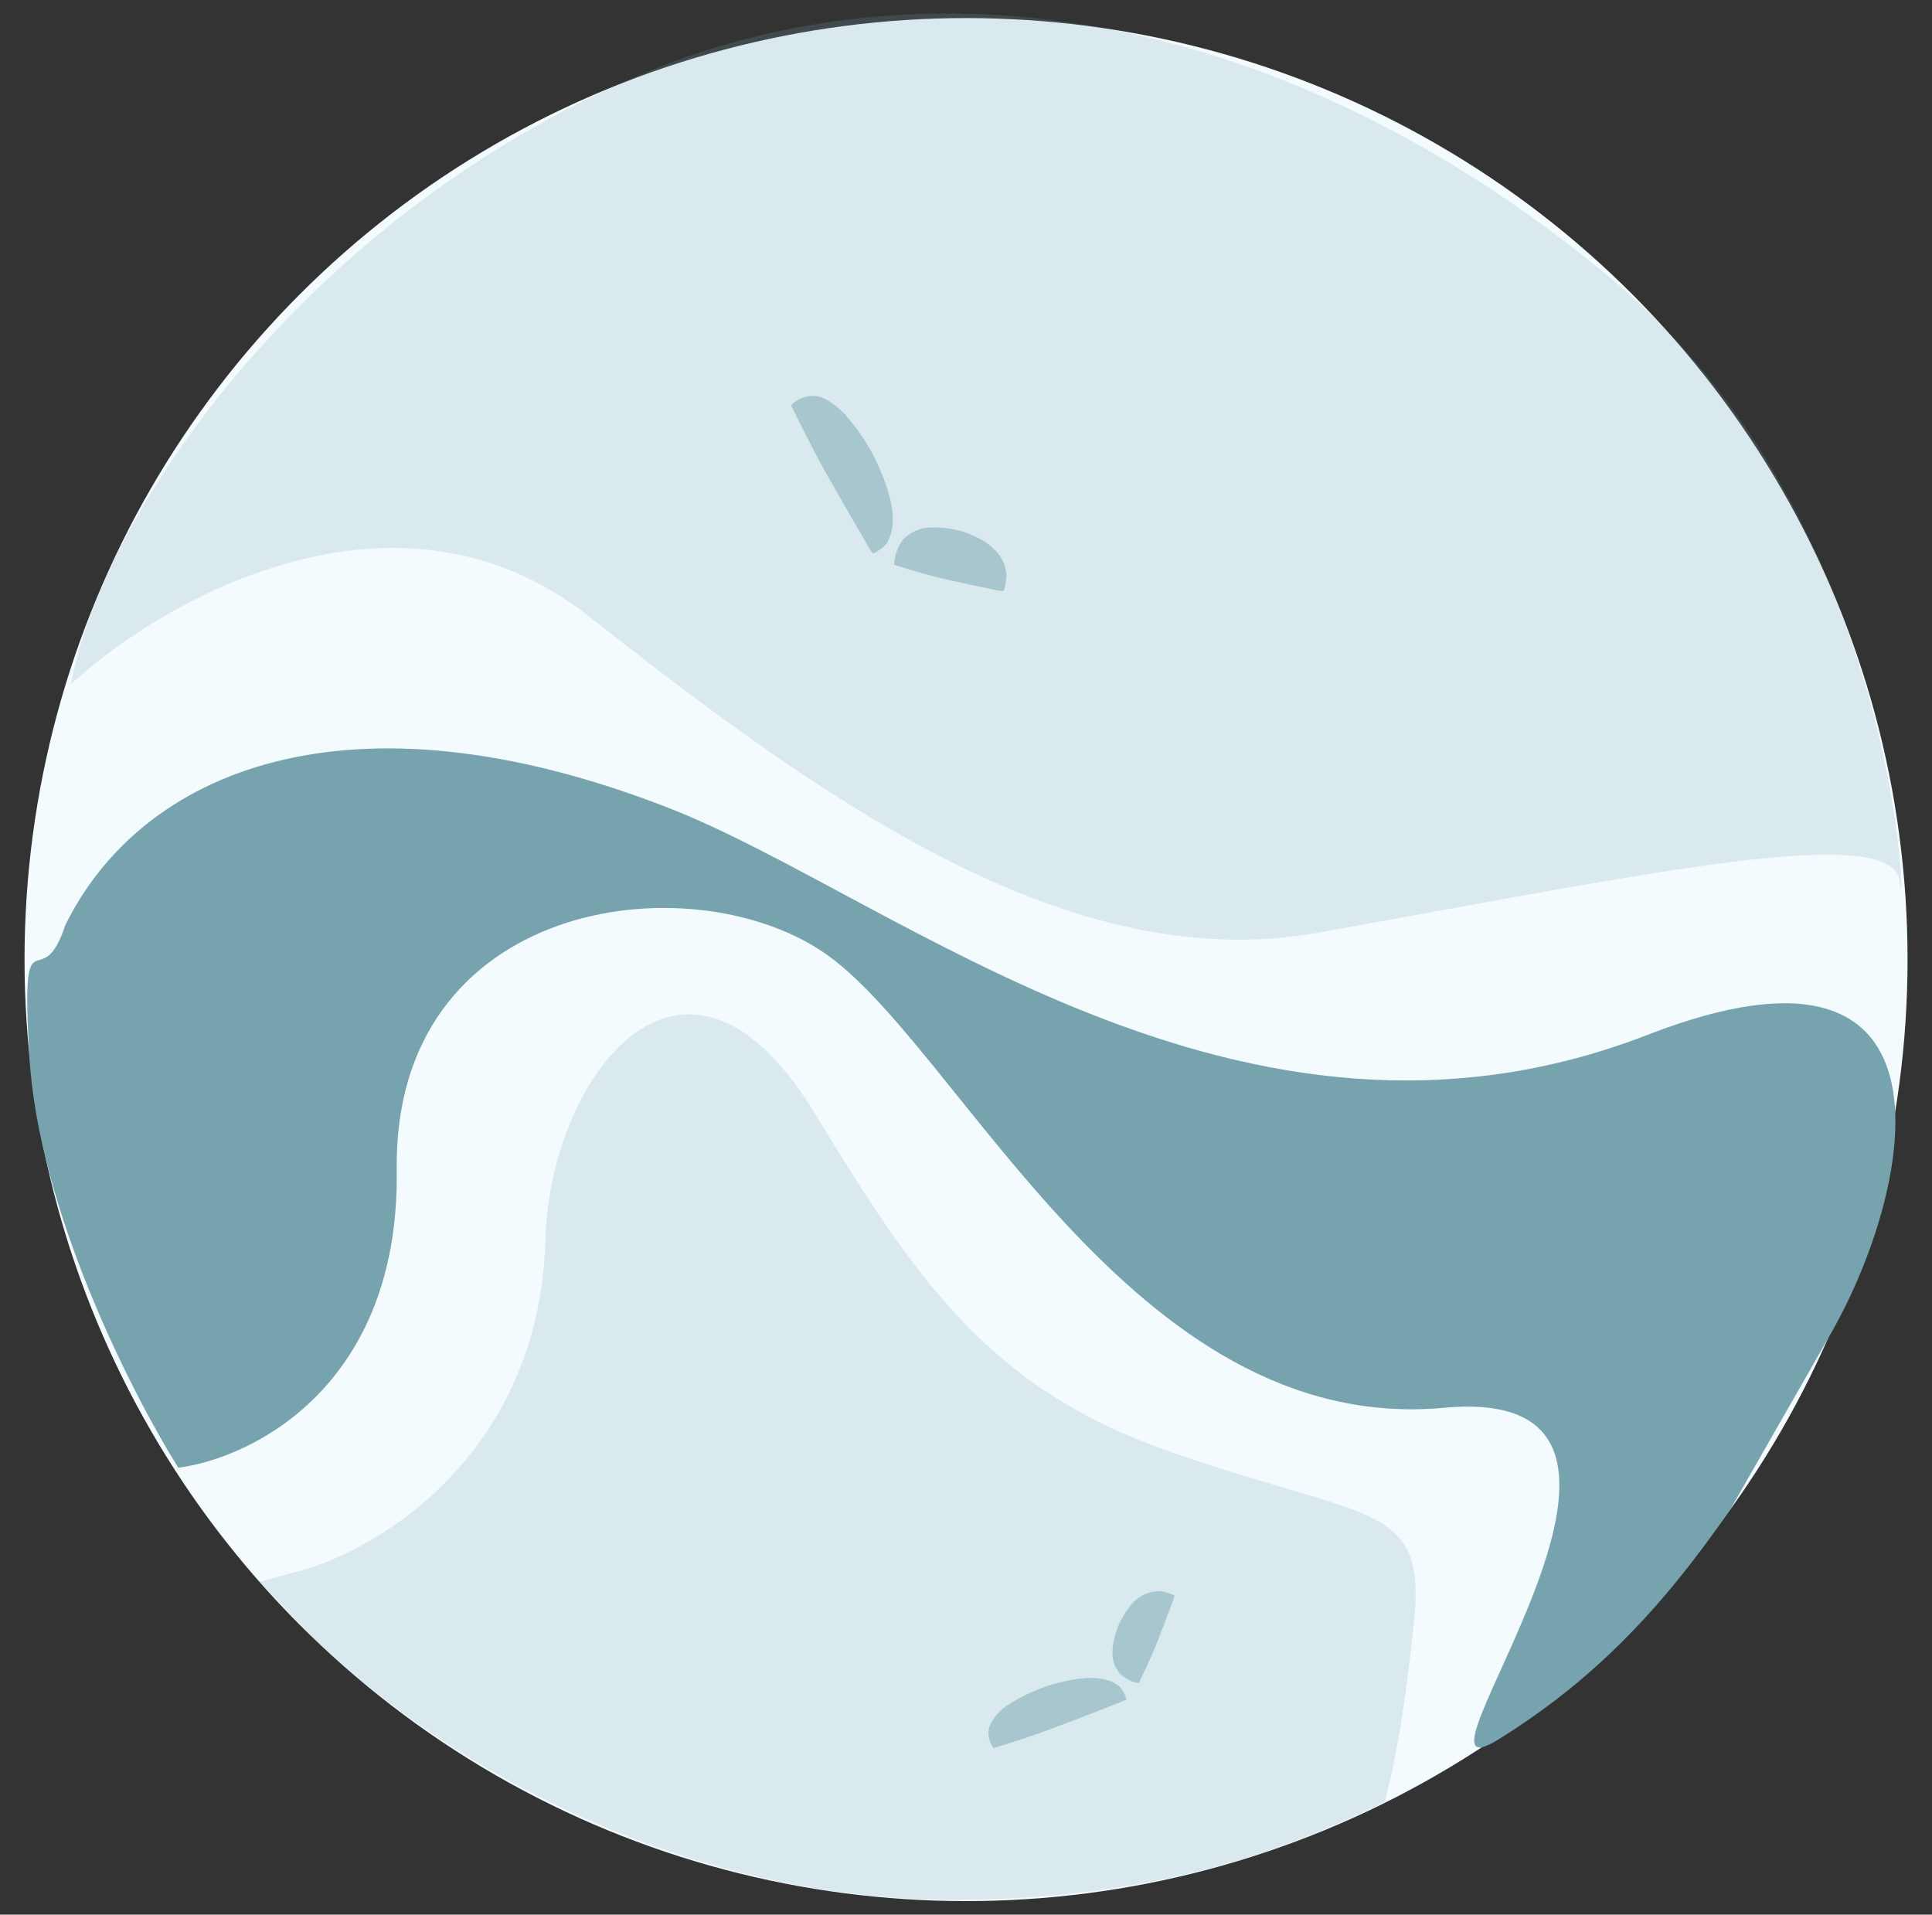
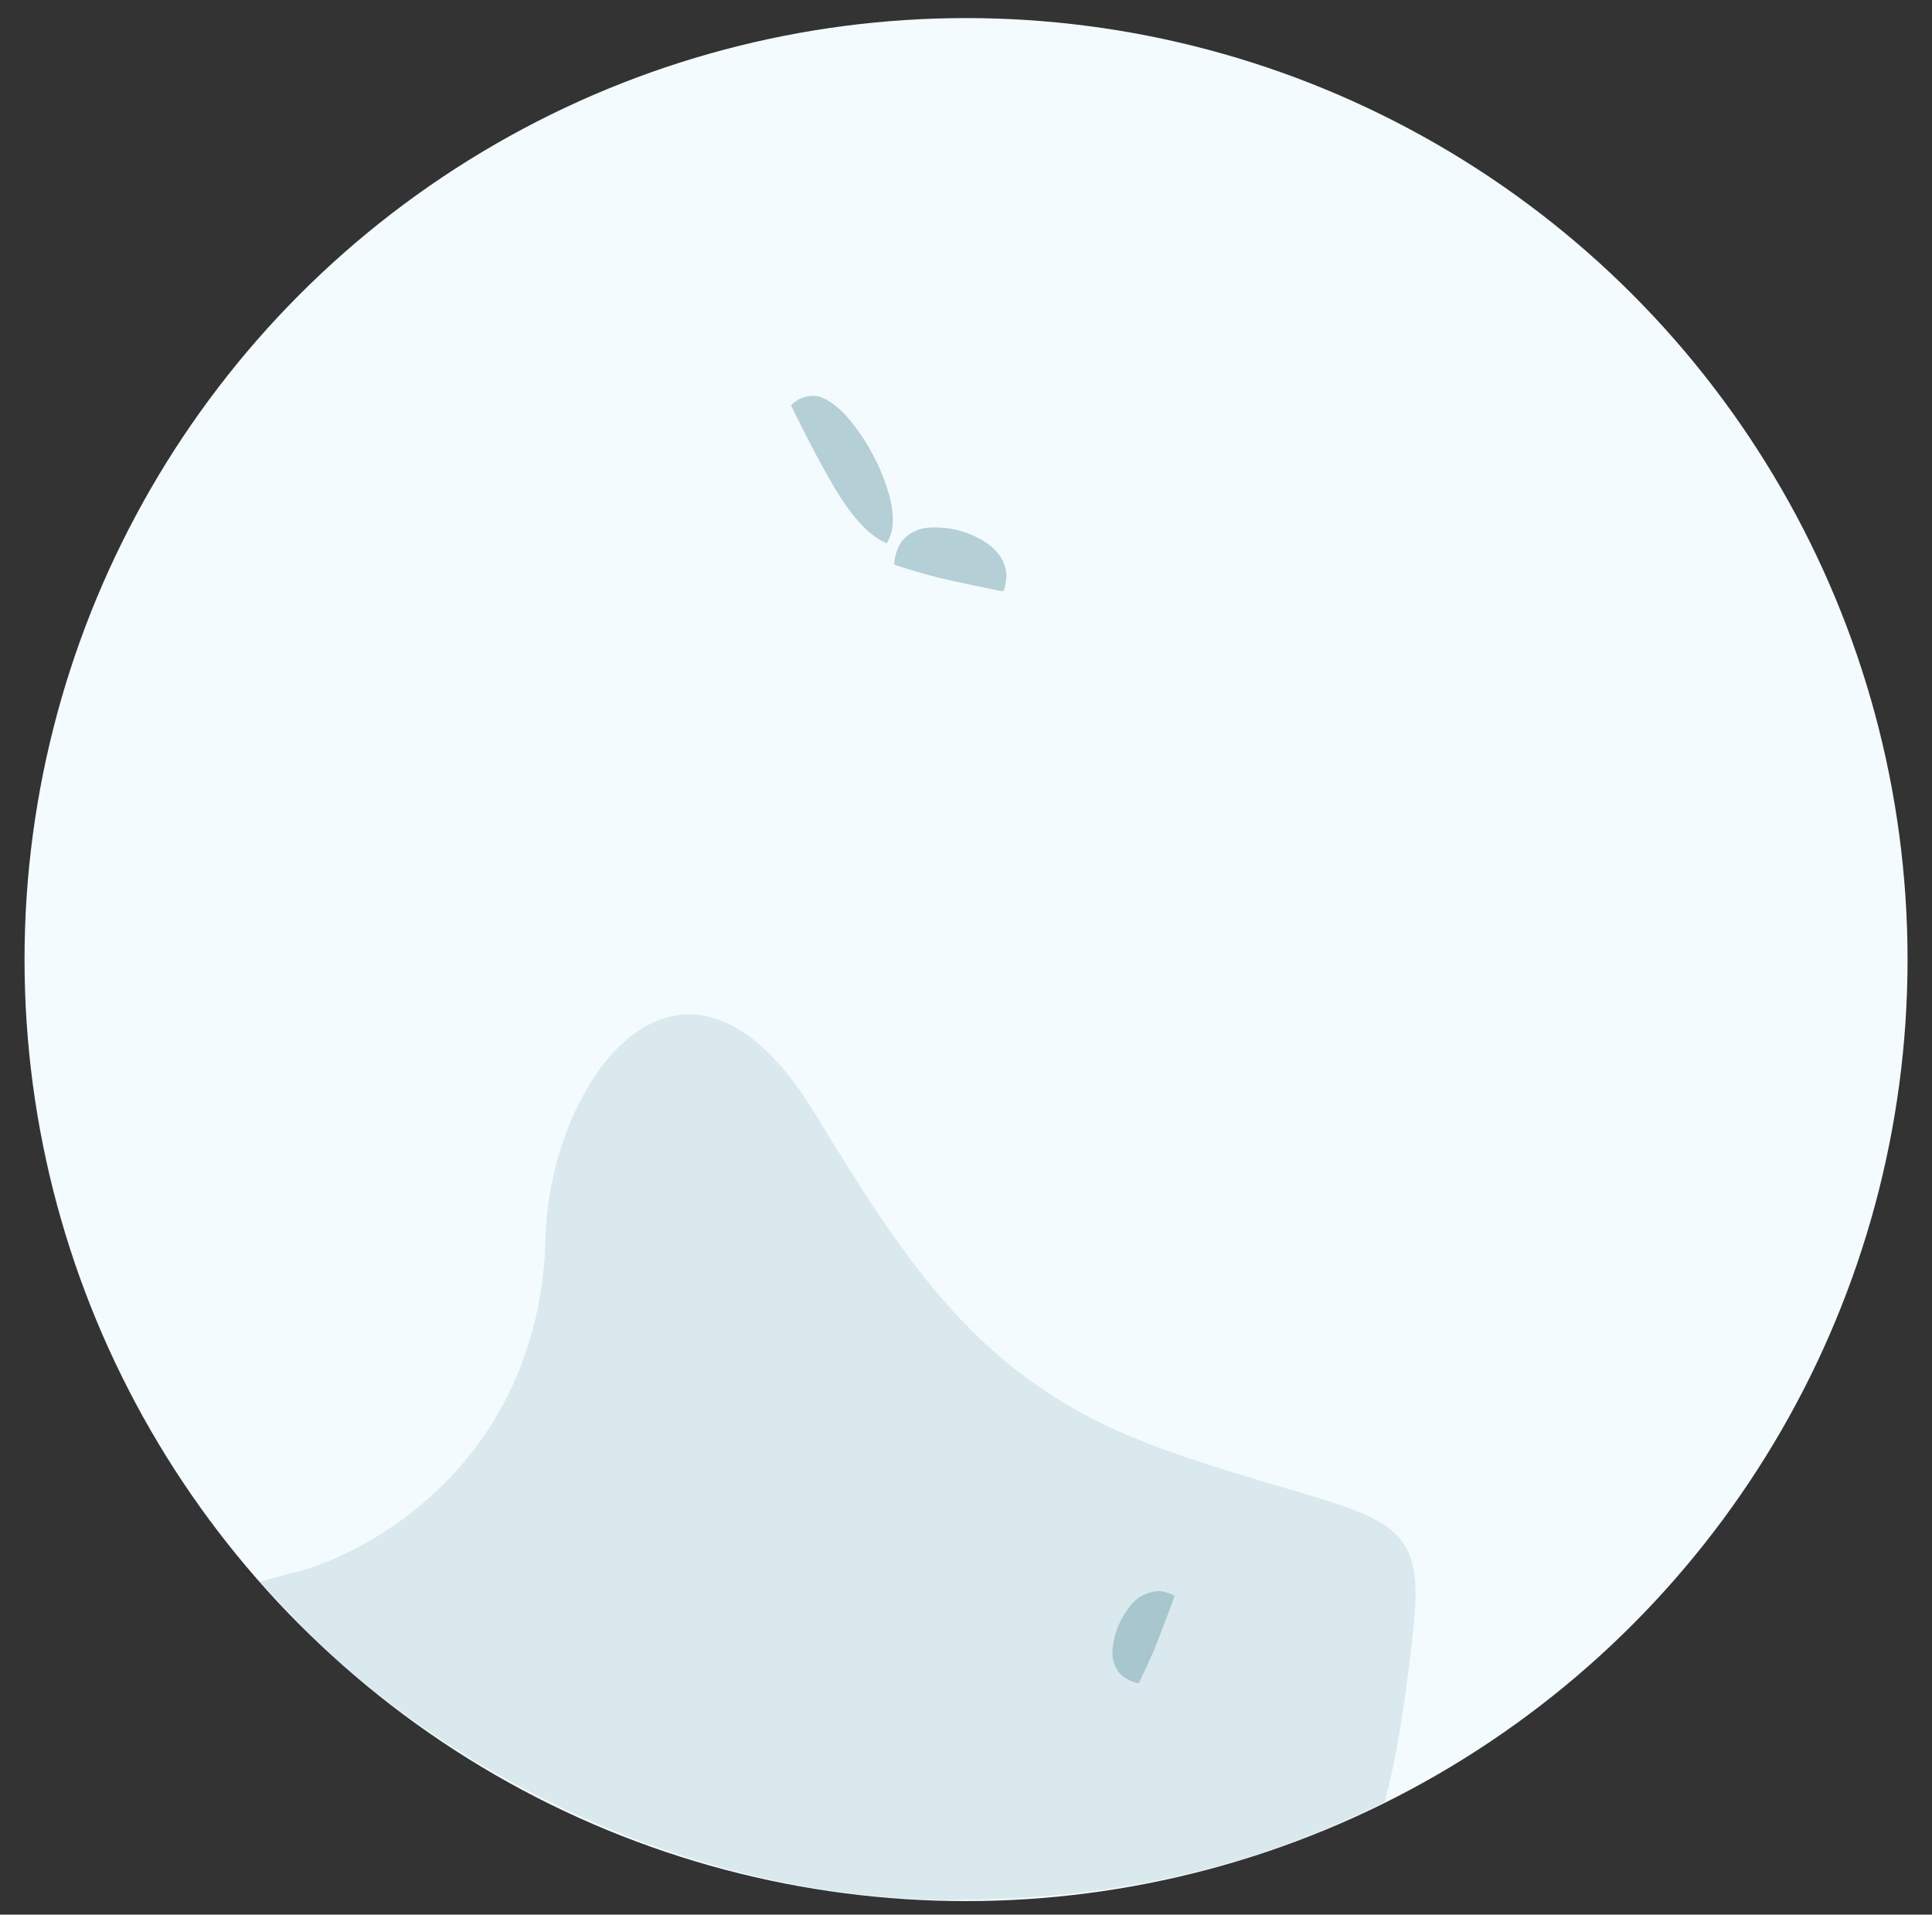
<svg xmlns="http://www.w3.org/2000/svg" id="Layer_1" data-name="Layer 1" viewBox="0 0 224.45 222.43">
  <rect x="0" y="0" width="224.45" height="222.43" fill="#333333" stroke="none" />
  <defs>
    <style>.cls-1{fill:#f3fbff;}.cls-2,.cls-4{fill:#76a3ad;}.cls-2{opacity:0.2;isolation:isolate;}.cls-3{opacity:0.5;}</style>
  </defs>
  <title>trixroma</title>
  <circle class="cls-1" cx="112.23" cy="111.48" r="109.38" />
  <path class="cls-2" d="M63.38,143.81c-.66,25.82-20.5,36.91-29.54,38.95l-3.67,1,6.62,6.95c19.48,18.27,47.37,30.19,74.51,30,19.2-.11,34.84-4,49.67-11.43-.15-.66,1.53-4,3.28-20.62,1.51-14.37-5-11.82-28.66-20.13-20.71-7.29-29.18-19.88-40.92-39.17C79.35,104.21,63.85,125.42,63.38,143.81Z" />
-   <path class="cls-2" d="M68.41,71.6C46.18,54.1,19,69.56,8.24,79.48,12.18,58.18,38,22.37,78.48,7.05c34.57-12.47,74-3.5,108.53,25.17s34.35,77.46,33.7,70.24-30.2-.77-67.62,5.9C124.44,113.47,96.2,93.48,68.41,71.6Z" />
  <g class="cls-3">
-     <path class="cls-4" d="M95.9,54.83c-1.51-2.69-3.29-6.28-4-7.74A3.52,3.52,0,0,1,94.59,46c1.26,0,2.86,1.38,3.6,2.17a24.09,24.09,0,0,1,4.66,7.94c1.59,4.44.61,6.17.18,7a4.22,4.22,0,0,1-1.61,1.2,3.9,3.9,0,0,1-.4-.57C99.94,61.89,97.41,57.53,95.9,54.83Z" />
+     <path class="cls-4" d="M95.9,54.83c-1.51-2.69-3.29-6.28-4-7.74A3.52,3.52,0,0,1,94.59,46c1.26,0,2.86,1.38,3.6,2.17a24.09,24.09,0,0,1,4.66,7.94c1.59,4.44.61,6.17.18,7C99.94,61.89,97.41,57.53,95.9,54.83Z" />
    <path class="cls-4" d="M109.48,67.21c-2-.46-4.57-1.27-5.6-1.61a5.25,5.25,0,0,1,.93-2.78,4.47,4.47,0,0,1,2.88-1.5,10.78,10.78,0,0,1,6,1.21c2.8,1.46,3.1,3.27,3.23,4.11v0a6.74,6.74,0,0,1-.31,2,2.12,2.12,0,0,1-.47,0C114.8,68.36,111.49,67.68,109.48,67.21Z" />
  </g>
-   <path class="cls-4" d="M77.82,93.92C40.25,79.21,16.33,89.69,7.58,107.49c-2.84,8.75-5.21-2.54-4.16,15.32s12,39.24,17.29,47.7c8.61-1.1,25.73-9.54,25.38-34.58-.43-31.29,33.7-35.88,49.45-25.38s35.73,56.34,72.21,53c33-3.06-7,46.83,6.35,38.52,10.68-6.66,18.6-14.66,26.91-26.7l11.38-19.91c9.92-16.92,16.81-49.93-21-35.23C144.12,138.56,104.08,104.21,77.82,93.92Z" />
  <g class="cls-3">
-     <path class="cls-4" d="M122.34,200.77c-2.41.91-5.61,1.92-6.9,2.32a2.89,2.89,0,0,1-.54-2.36,5.43,5.43,0,0,1,2.25-2.69,20.09,20.09,0,0,1,7.14-2.84c3.87-.74,5.18.28,5.78.74a3.5,3.5,0,0,1,.79,1.49,3.66,3.66,0,0,1-.52.25C128.68,198.34,124.76,199.87,122.34,200.77Z" />
    <path class="cls-4" d="M134.29,191.14c-.64,1.6-1.63,3.61-2,4.42a4.46,4.46,0,0,1-2.18-1.12,3.75,3.75,0,0,1-.87-2.57A9,9,0,0,1,131,187a4.37,4.37,0,0,1,3.81-2.15h0a5.6,5.6,0,0,1,1.63.51,1.7,1.7,0,0,1-.09.38C135.92,186.9,134.93,189.54,134.29,191.14Z" />
  </g>
</svg>